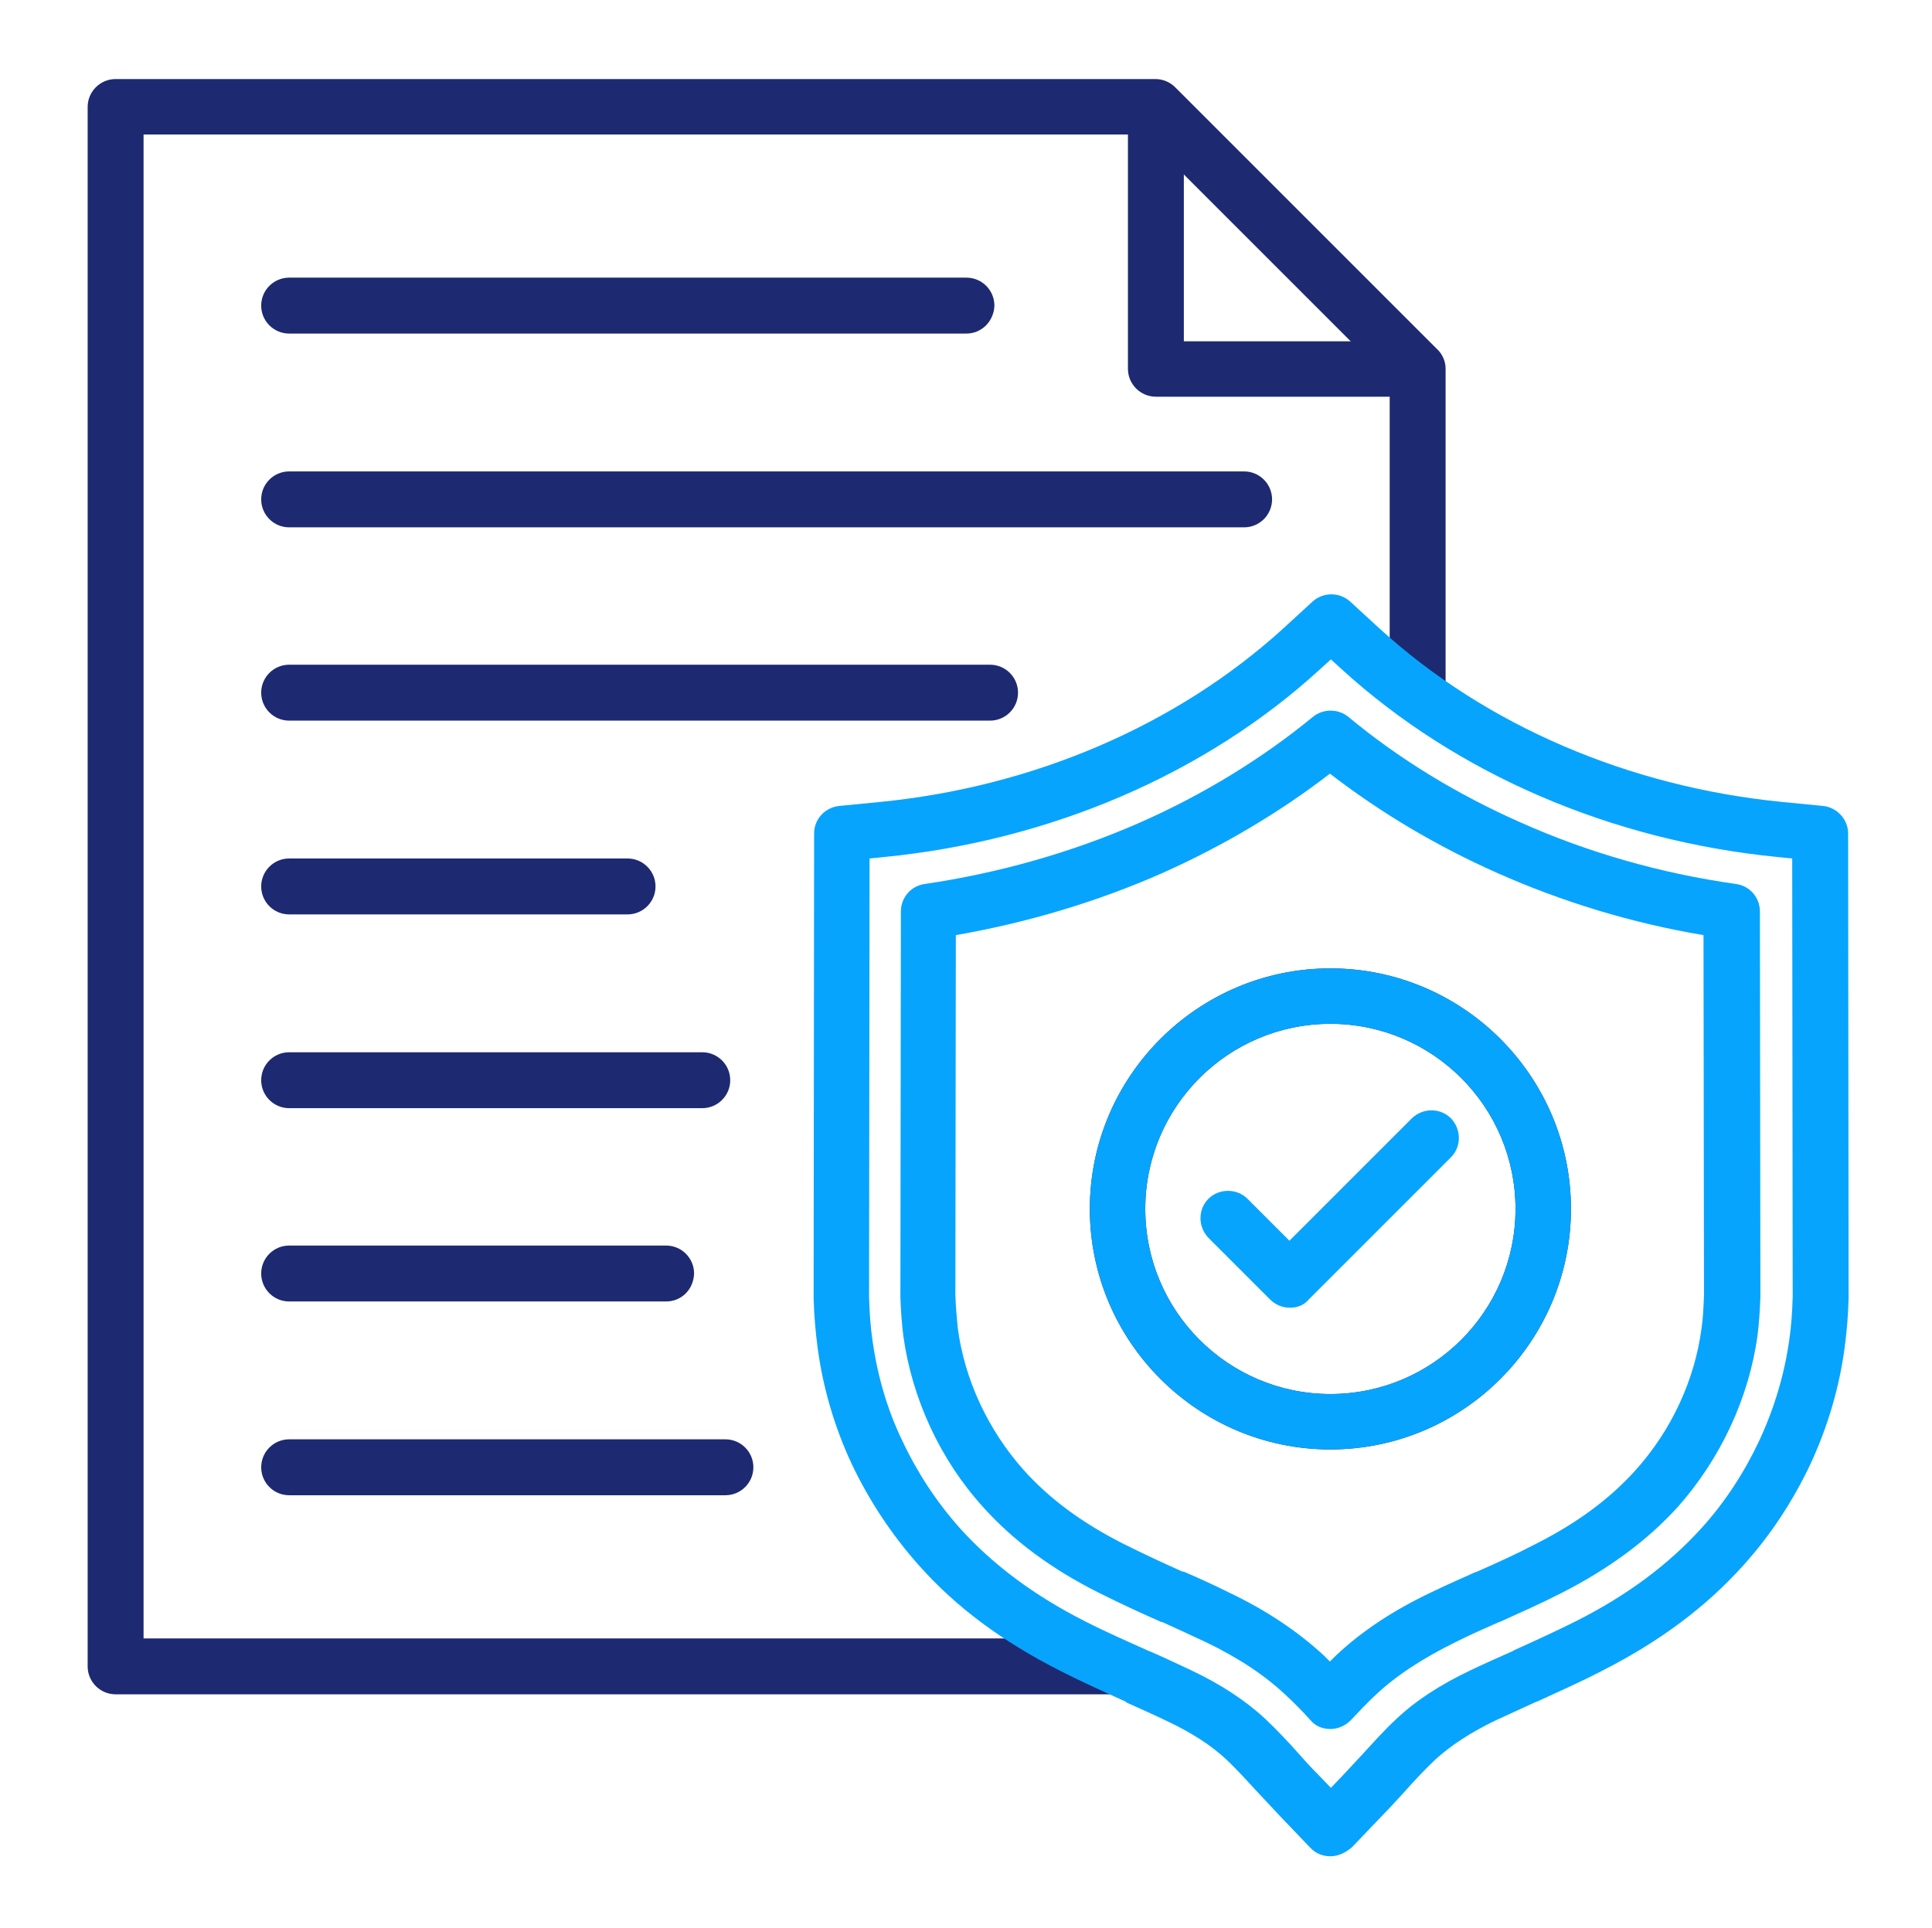
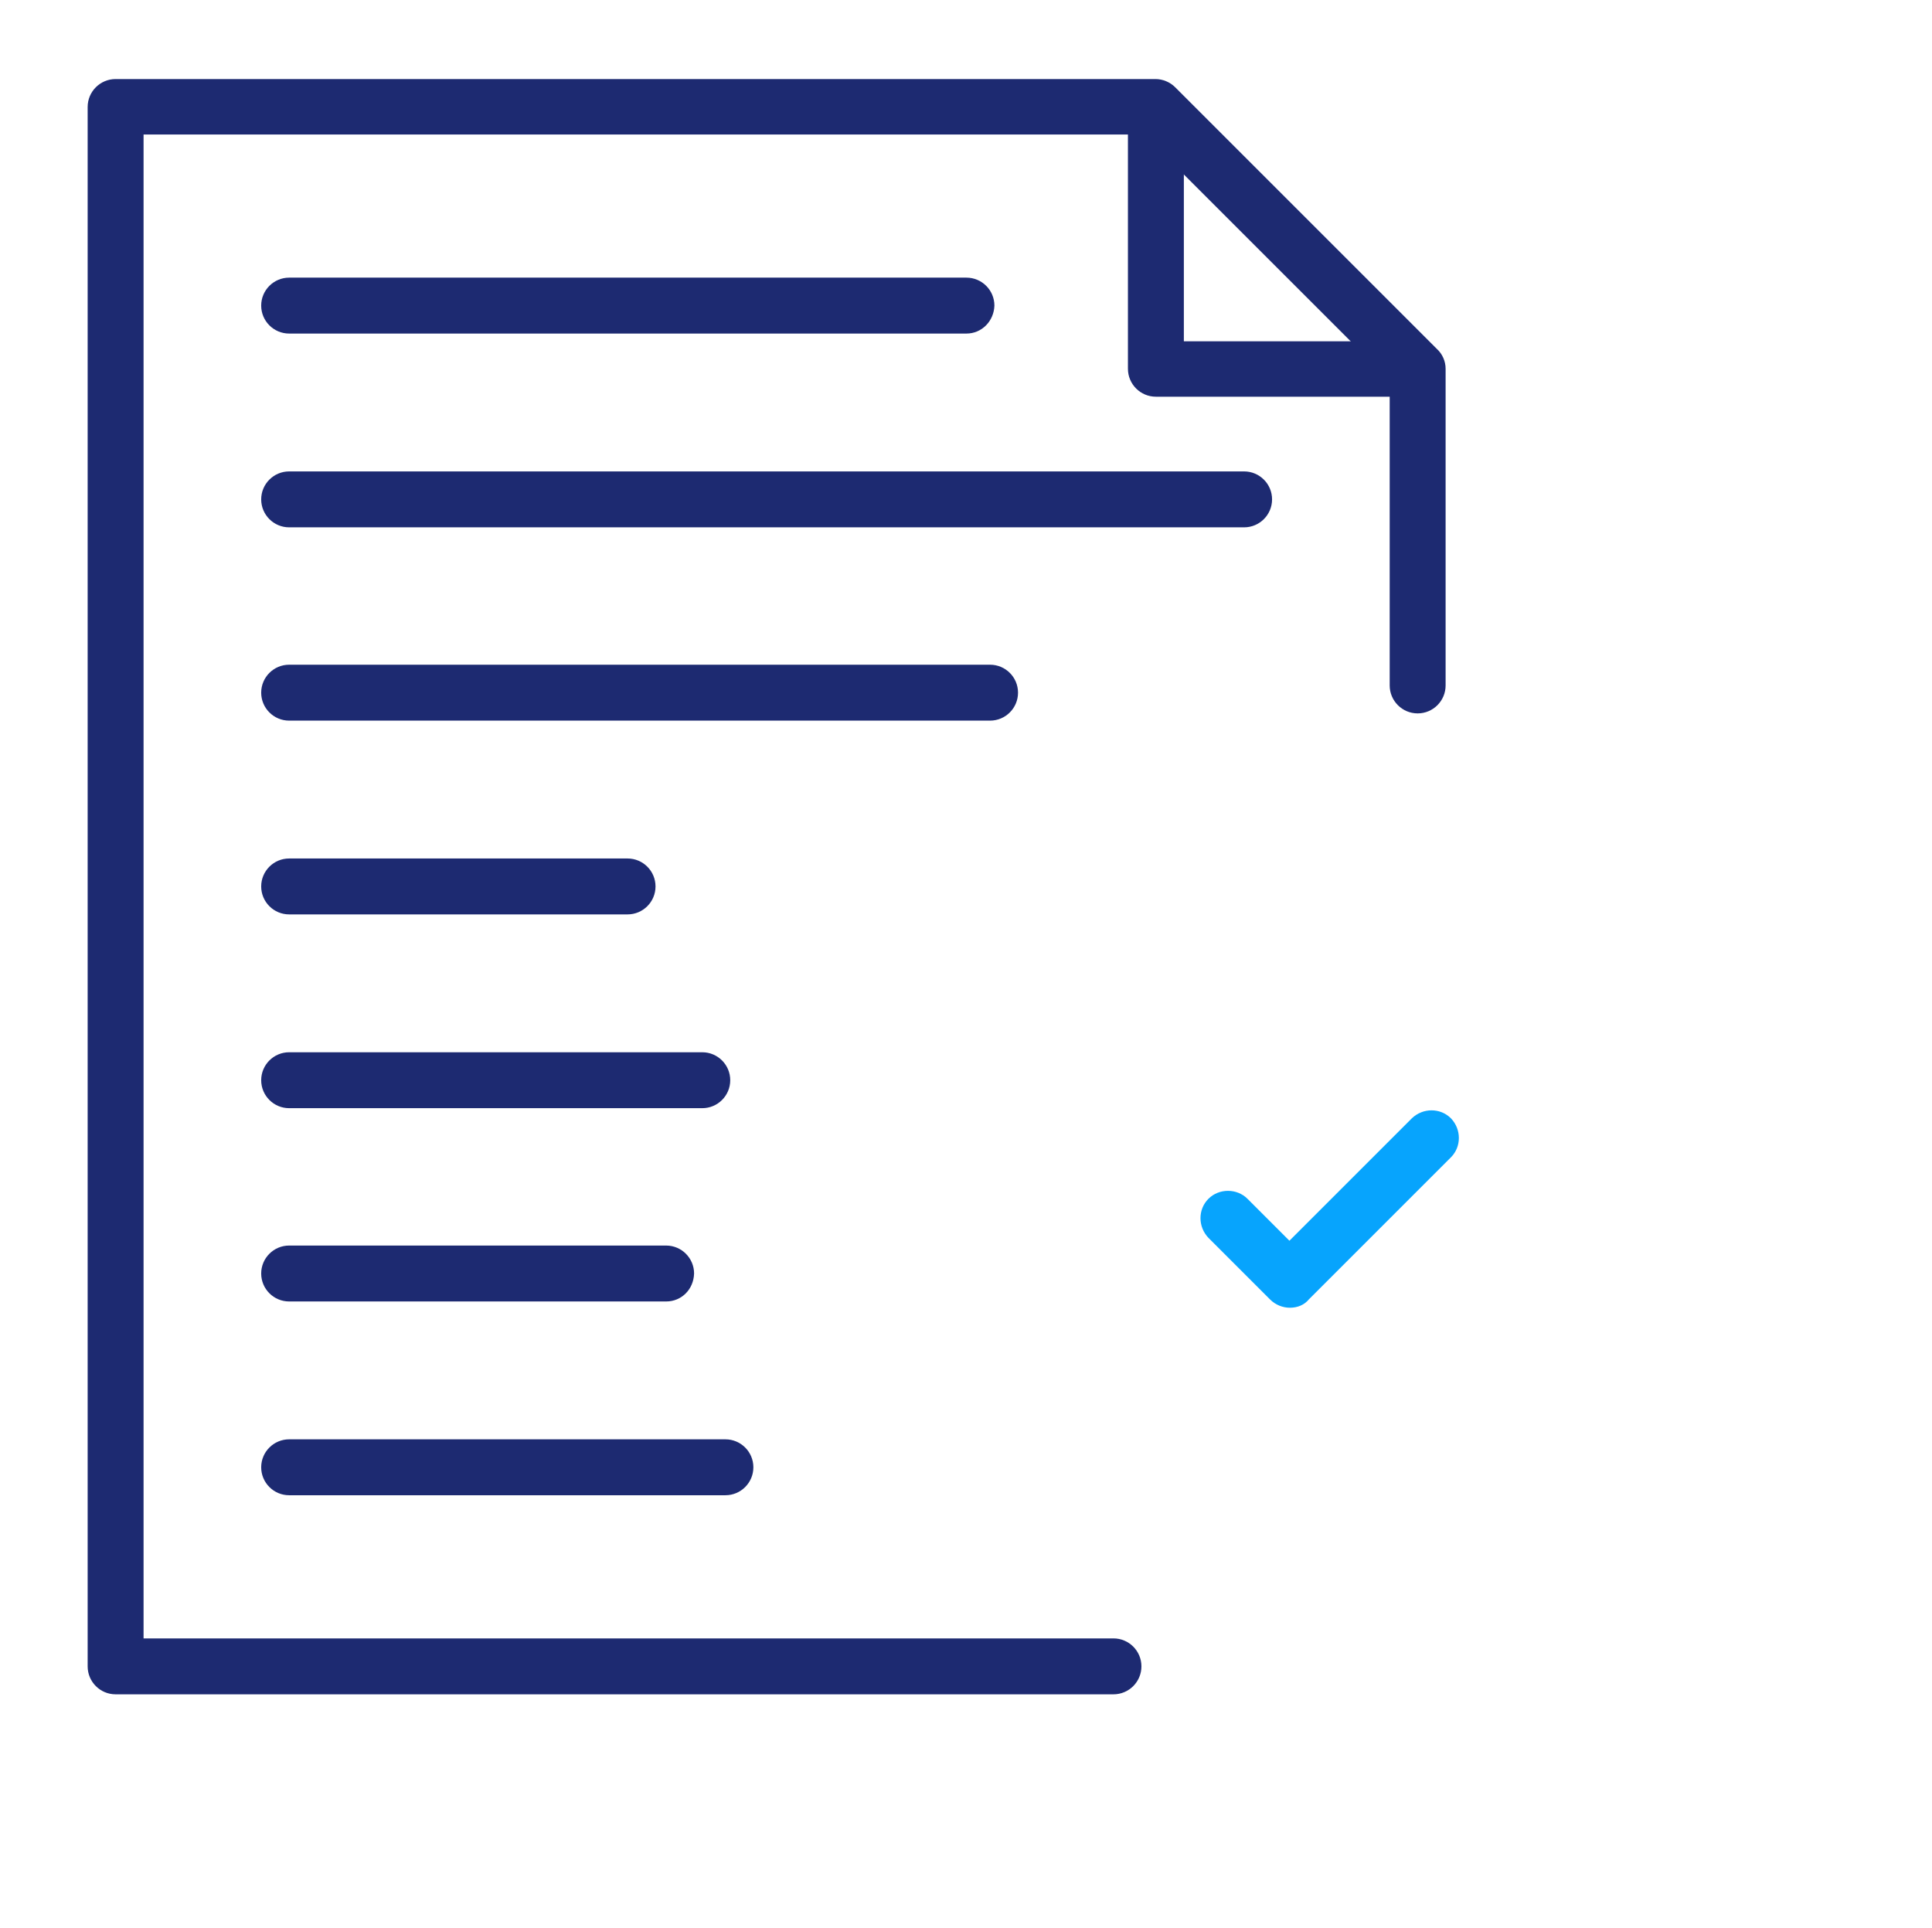
<svg xmlns="http://www.w3.org/2000/svg" width="513" height="512" viewBox="0 0 513 512" fill="none">
  <path fill-rule="evenodd" clip-rule="evenodd" d="M295.657 449.92H30.697C26.601 449.92 23.273 446.592 23.273 442.496V28.416C23.273 24.32 26.601 20.992 30.697 20.992H306.793C308.713 20.992 310.633 21.76 312.041 23.168L381.545 92.672C382.953 93.952 383.849 95.872 383.849 97.92V182.016C383.849 186.112 380.521 189.44 376.425 189.44C372.329 189.44 369.001 186.112 369.001 182.016V100.992L303.721 35.712H38.121V435.072H295.657C299.753 435.072 303.081 438.4 303.081 442.496C303.081 446.592 299.753 449.92 295.657 449.92Z" fill="#1D2A71" />
  <path fill-rule="evenodd" clip-rule="evenodd" d="M375.658 105.344H306.922C302.826 105.344 299.498 102.016 299.498 97.92V29.568C299.498 25.472 302.826 22.144 306.922 22.144C311.018 22.144 314.346 25.472 314.346 29.568V90.624H375.658C379.754 90.624 383.082 93.952 383.082 98.048C382.954 102.016 379.626 105.344 375.658 105.344Z" fill="#1D2A71" />
  <path fill-rule="evenodd" clip-rule="evenodd" d="M262.89 191.36H76.778C72.681 191.36 69.353 188.032 69.353 183.936C69.353 179.84 72.681 176.512 76.778 176.512H262.89C266.986 176.512 270.314 179.84 270.314 183.936C270.314 188.032 266.986 191.36 262.89 191.36Z" fill="#1D2A71" />
  <path fill-rule="evenodd" clip-rule="evenodd" d="M166.634 242.816H76.778C72.681 242.816 69.353 239.488 69.353 235.392C69.353 231.296 72.681 227.968 76.778 227.968H166.634C170.73 227.968 174.058 231.296 174.058 235.392C174.058 239.488 170.73 242.816 166.634 242.816Z" fill="#1D2A71" />
  <path fill-rule="evenodd" clip-rule="evenodd" d="M330.346 140.032H76.778C72.681 140.032 69.353 136.704 69.353 132.608C69.353 128.512 72.681 125.184 76.778 125.184H330.346C334.442 125.184 337.77 128.512 337.77 132.608C337.77 136.704 334.442 140.032 330.346 140.032Z" fill="#1D2A71" />
  <path fill-rule="evenodd" clip-rule="evenodd" d="M256.618 88.576H76.778C72.681 88.576 69.353 85.248 69.353 81.152C69.353 77.056 72.681 73.728 76.778 73.728H256.618C260.714 73.728 264.042 77.056 264.042 81.152C263.914 85.248 260.714 88.576 256.618 88.576Z" fill="#1D2A71" />
  <path fill-rule="evenodd" clip-rule="evenodd" d="M186.474 294.272H76.778C72.681 294.272 69.353 290.944 69.353 286.848C69.353 282.752 72.681 279.424 76.778 279.424H186.474C190.57 279.424 193.898 282.752 193.898 286.848C193.898 290.944 190.57 294.272 186.474 294.272Z" fill="#1D2A71" />
  <path fill-rule="evenodd" clip-rule="evenodd" d="M176.874 345.6H76.778C72.681 345.6 69.353 342.272 69.353 338.176C69.353 334.08 72.681 330.752 76.778 330.752H176.874C180.97 330.752 184.298 334.08 184.298 338.176C184.17 342.4 180.97 345.6 176.874 345.6Z" fill="#1D2A71" />
  <path fill-rule="evenodd" clip-rule="evenodd" d="M192.618 397.056H76.778C72.681 397.056 69.353 393.728 69.353 389.632C69.353 385.536 72.681 382.208 76.778 382.208H192.618C196.714 382.208 200.042 385.536 200.042 389.632C200.042 393.728 196.714 397.056 192.618 397.056Z" fill="#1D2A71" />
-   <path fill-rule="evenodd" clip-rule="evenodd" d="M353.257 492.928C351.209 492.928 349.289 492.16 347.881 490.624L339.561 481.92C337.641 479.872 335.849 477.952 334.057 476.032L333.929 475.904C331.113 472.832 328.425 469.888 325.737 467.328C321.641 463.488 316.521 460.16 309.737 456.96C306.281 455.296 302.825 453.76 299.113 452.096L298.857 451.84C293.225 449.28 287.465 446.72 281.449 443.648C266.089 435.84 253.801 426.752 243.945 415.616C236.777 407.552 230.761 398.464 226.153 388.736C221.545 378.88 218.473 368.384 217.065 357.632C216.553 353.664 216.169 349.44 216.041 344.832V344.704C216.041 344.576 216.041 344.576 216.041 344.448V344.32L216.169 221.312C216.169 217.472 219.113 214.4 222.825 214.016L233.321 212.992C274.281 209.024 312.425 192.64 340.713 166.912L348.521 159.744C351.337 157.184 355.689 157.184 358.505 159.744L366.313 166.912C394.473 192.64 432.617 209.024 473.577 212.992L484.073 214.016C487.785 214.4 490.729 217.6 490.729 221.312L490.857 344.448V344.704V344.832C490.729 349.568 490.345 353.664 489.833 357.632C488.425 368.384 485.353 378.752 480.745 388.736C476.137 398.464 470.249 407.552 462.953 415.616C453.097 426.624 440.809 435.84 425.449 443.648C419.561 446.72 413.673 449.28 408.169 451.84H408.041C404.457 453.504 400.745 455.168 397.161 456.832C390.505 460.032 385.257 463.488 381.161 467.2C378.473 469.76 375.657 472.704 372.841 475.904C371.049 477.824 369.257 479.872 367.337 481.792L359.017 490.496C357.225 492.032 355.305 492.928 353.257 492.928ZM230.761 344.448C230.889 348.672 231.145 352.384 231.657 355.84C232.937 365.056 235.497 374.144 239.593 382.592C243.561 391.04 248.681 398.848 254.953 405.888C263.657 415.488 274.537 423.68 288.233 430.592C293.993 433.536 299.625 435.968 305.001 438.4L305.385 438.528C309.225 440.192 312.681 441.856 316.265 443.52C324.329 447.36 330.729 451.584 335.977 456.448C339.049 459.392 341.993 462.464 344.937 465.792L345.065 465.92C346.729 467.84 348.521 469.76 350.313 471.552L353.385 474.752L356.457 471.552C358.249 469.632 360.041 467.712 361.705 465.92C364.649 462.72 367.593 459.392 370.793 456.448C375.913 451.584 382.441 447.36 390.505 443.52C394.217 441.728 398.057 440.064 401.769 438.4L401.897 438.272C407.273 435.84 412.905 433.28 418.537 430.464C432.233 423.552 443.113 415.36 451.817 405.76C458.089 398.848 463.209 390.912 467.177 382.464C471.145 373.888 473.833 364.928 475.113 355.712C475.625 352.256 475.881 348.544 476.009 344.448V344.32L475.881 227.968L472.041 227.584C427.881 223.232 386.793 205.568 356.201 177.664L353.385 175.104L350.569 177.664C320.105 205.568 278.889 223.232 234.729 227.584L230.889 227.968L230.761 344.448ZM353.257 459.136C355.305 459.136 357.225 458.24 358.633 456.832C361.065 454.272 362.985 452.224 364.905 450.432C370.665 444.928 377.833 440.32 386.665 435.968C390.505 434.048 394.601 432.256 398.057 430.72H398.185C403.561 428.288 409.065 425.856 414.569 423.04C427.369 416.512 437.353 409.088 445.417 400.256C456.809 387.456 464.361 371.328 466.665 354.688C467.049 351.616 467.305 348.16 467.433 344.448C467.433 344.32 467.433 344.32 467.433 344.192L467.305 242.048C467.305 238.336 464.617 235.264 461.033 234.752C441.065 231.936 421.737 226.432 403.689 218.368C386.921 210.944 371.561 201.6 357.993 190.336C355.305 188.16 351.337 188.16 348.649 190.336C335.081 201.472 319.593 210.944 302.825 218.368C284.777 226.304 265.449 231.808 245.481 234.752C241.897 235.264 239.209 238.336 239.209 242.048L239.081 344.192V344.448C239.209 348.288 239.465 351.616 239.849 354.688C242.153 371.328 249.577 387.584 261.097 400.256C269.033 409.088 279.145 416.64 291.945 423.04C297.321 425.728 302.825 428.288 308.073 430.592L308.329 430.72H308.457H308.585C312.297 432.384 316.137 434.176 319.977 435.968C328.809 440.192 335.977 444.928 341.737 450.432C343.657 452.224 345.577 454.144 348.009 456.832C349.289 458.368 351.209 459.136 353.257 459.136ZM314.473 417.408C318.313 419.072 322.281 420.864 326.121 422.784C336.361 427.648 344.681 433.28 351.593 439.68L353.129 441.216C353.641 440.704 354.153 440.192 354.665 439.68C361.577 433.152 369.897 427.648 380.137 422.784C384.105 420.864 388.201 419.072 391.913 417.408H392.041C397.289 415.104 402.665 412.672 407.785 409.984C418.921 404.352 427.497 397.952 434.281 390.4C443.753 379.904 450.025 366.464 451.817 352.64C452.201 350.08 452.329 347.264 452.457 343.936L452.329 248.32C433.257 245.12 414.825 239.488 397.545 231.808C381.417 224.64 366.569 215.808 353.129 205.44C339.689 215.808 324.713 224.64 308.713 231.808C291.305 239.488 272.873 244.992 253.801 248.32L253.673 343.936C253.801 347.136 254.057 350.08 254.313 352.64C256.105 366.336 262.377 379.776 271.849 390.4C278.633 397.952 287.209 404.352 298.345 409.984C303.465 412.544 308.713 414.976 313.833 417.28L314.473 417.408Z" fill="#07A4FD" />
-   <path fill-rule="evenodd" clip-rule="evenodd" d="M353.257 384.896C318.057 384.896 289.385 356.224 289.385 321.024C289.385 285.824 318.057 257.152 353.257 257.152C388.457 257.152 417.129 285.824 417.129 321.024C417.129 356.224 388.457 384.896 353.257 384.896ZM353.257 271.872C326.121 271.872 304.105 293.888 304.105 321.024C304.105 348.16 326.121 370.176 353.257 370.176C380.393 370.176 402.409 348.16 402.409 321.024C402.409 293.888 380.393 271.872 353.257 271.872Z" fill="#1D2A71" />
-   <path fill-rule="evenodd" clip-rule="evenodd" d="M353.257 384.896C318.057 384.896 289.385 356.224 289.385 321.024C289.385 285.824 318.057 257.152 353.257 257.152C388.457 257.152 417.129 285.824 417.129 321.024C417.129 356.224 388.457 384.896 353.257 384.896ZM353.257 271.872C326.121 271.872 304.105 293.888 304.105 321.024C304.105 348.16 326.121 370.176 353.257 370.176C380.393 370.176 402.409 348.16 402.409 321.024C402.409 293.888 380.393 271.872 353.257 271.872Z" fill="#07A4FD" />
  <path fill-rule="evenodd" clip-rule="evenodd" d="M342.506 347.264C340.586 347.264 338.666 346.496 337.258 345.088L320.874 328.704C318.058 325.76 318.058 321.152 320.874 318.336C323.69 315.52 328.426 315.52 331.242 318.336L342.378 329.472L374.89 296.96C377.834 294.144 382.442 294.144 385.258 296.96C388.074 299.904 388.074 304.512 385.258 307.328L347.498 345.088C346.346 346.496 344.554 347.264 342.506 347.264Z" fill="#07A4FD" />
</svg>